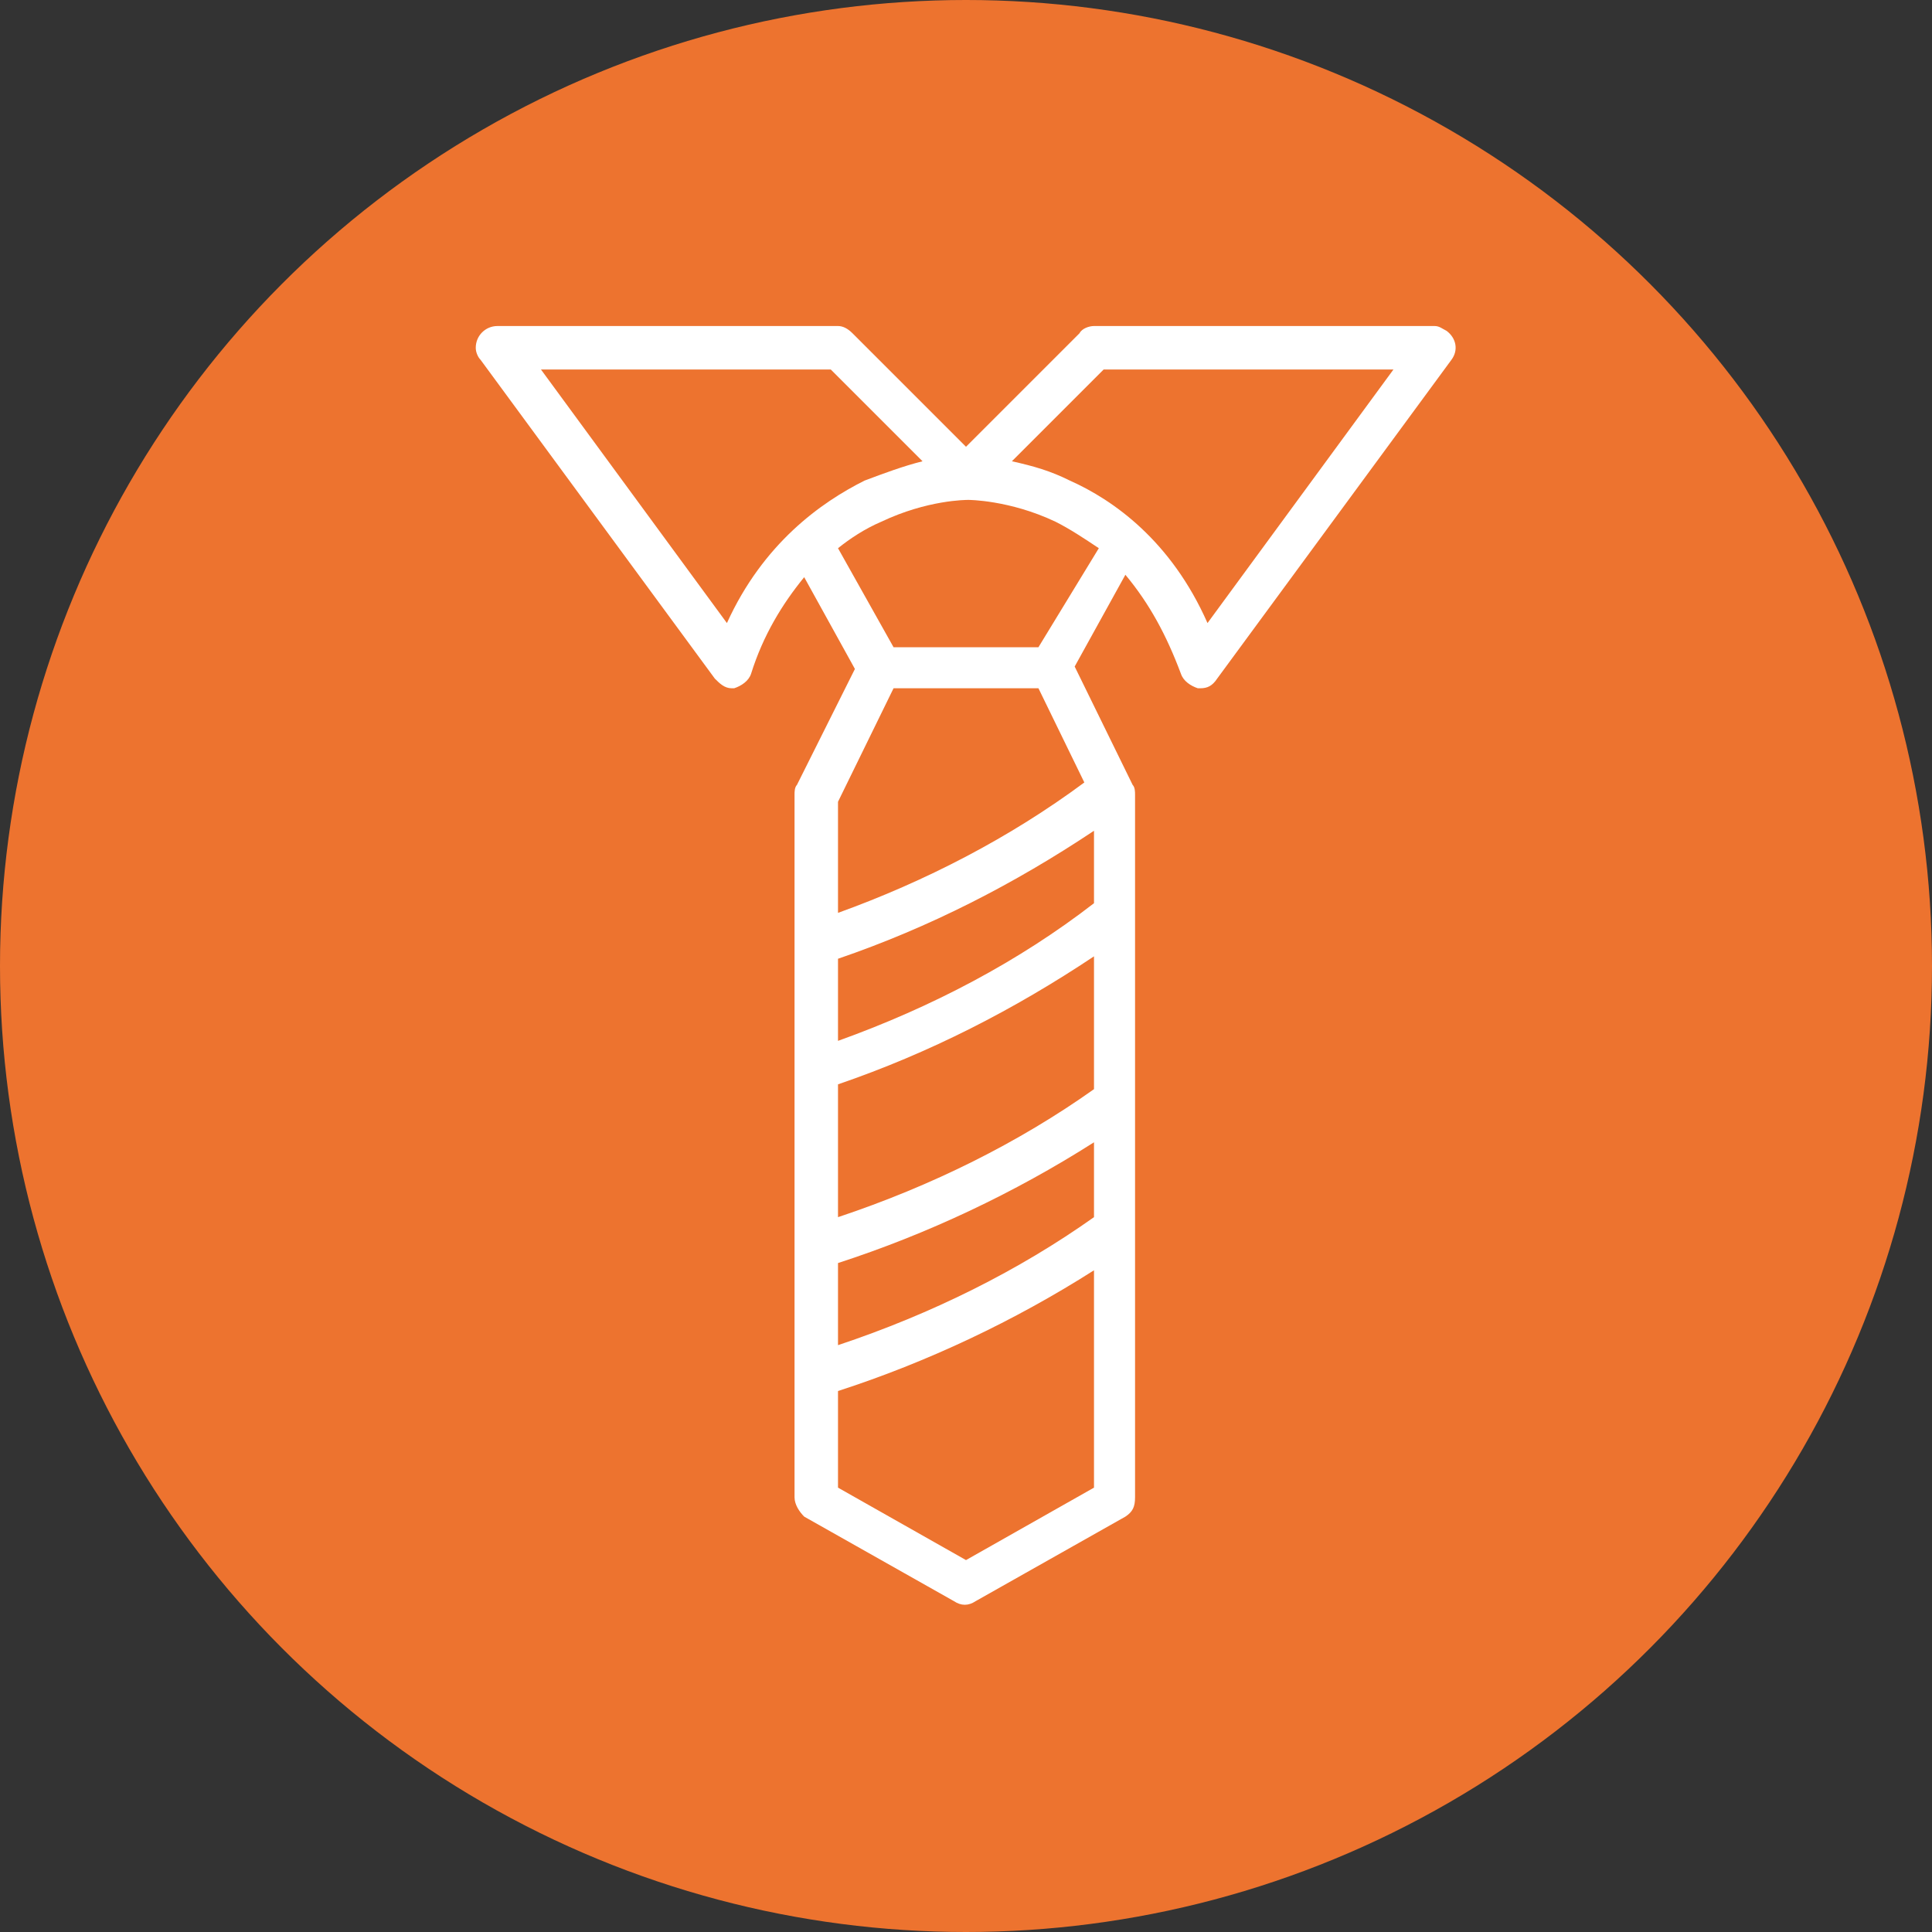
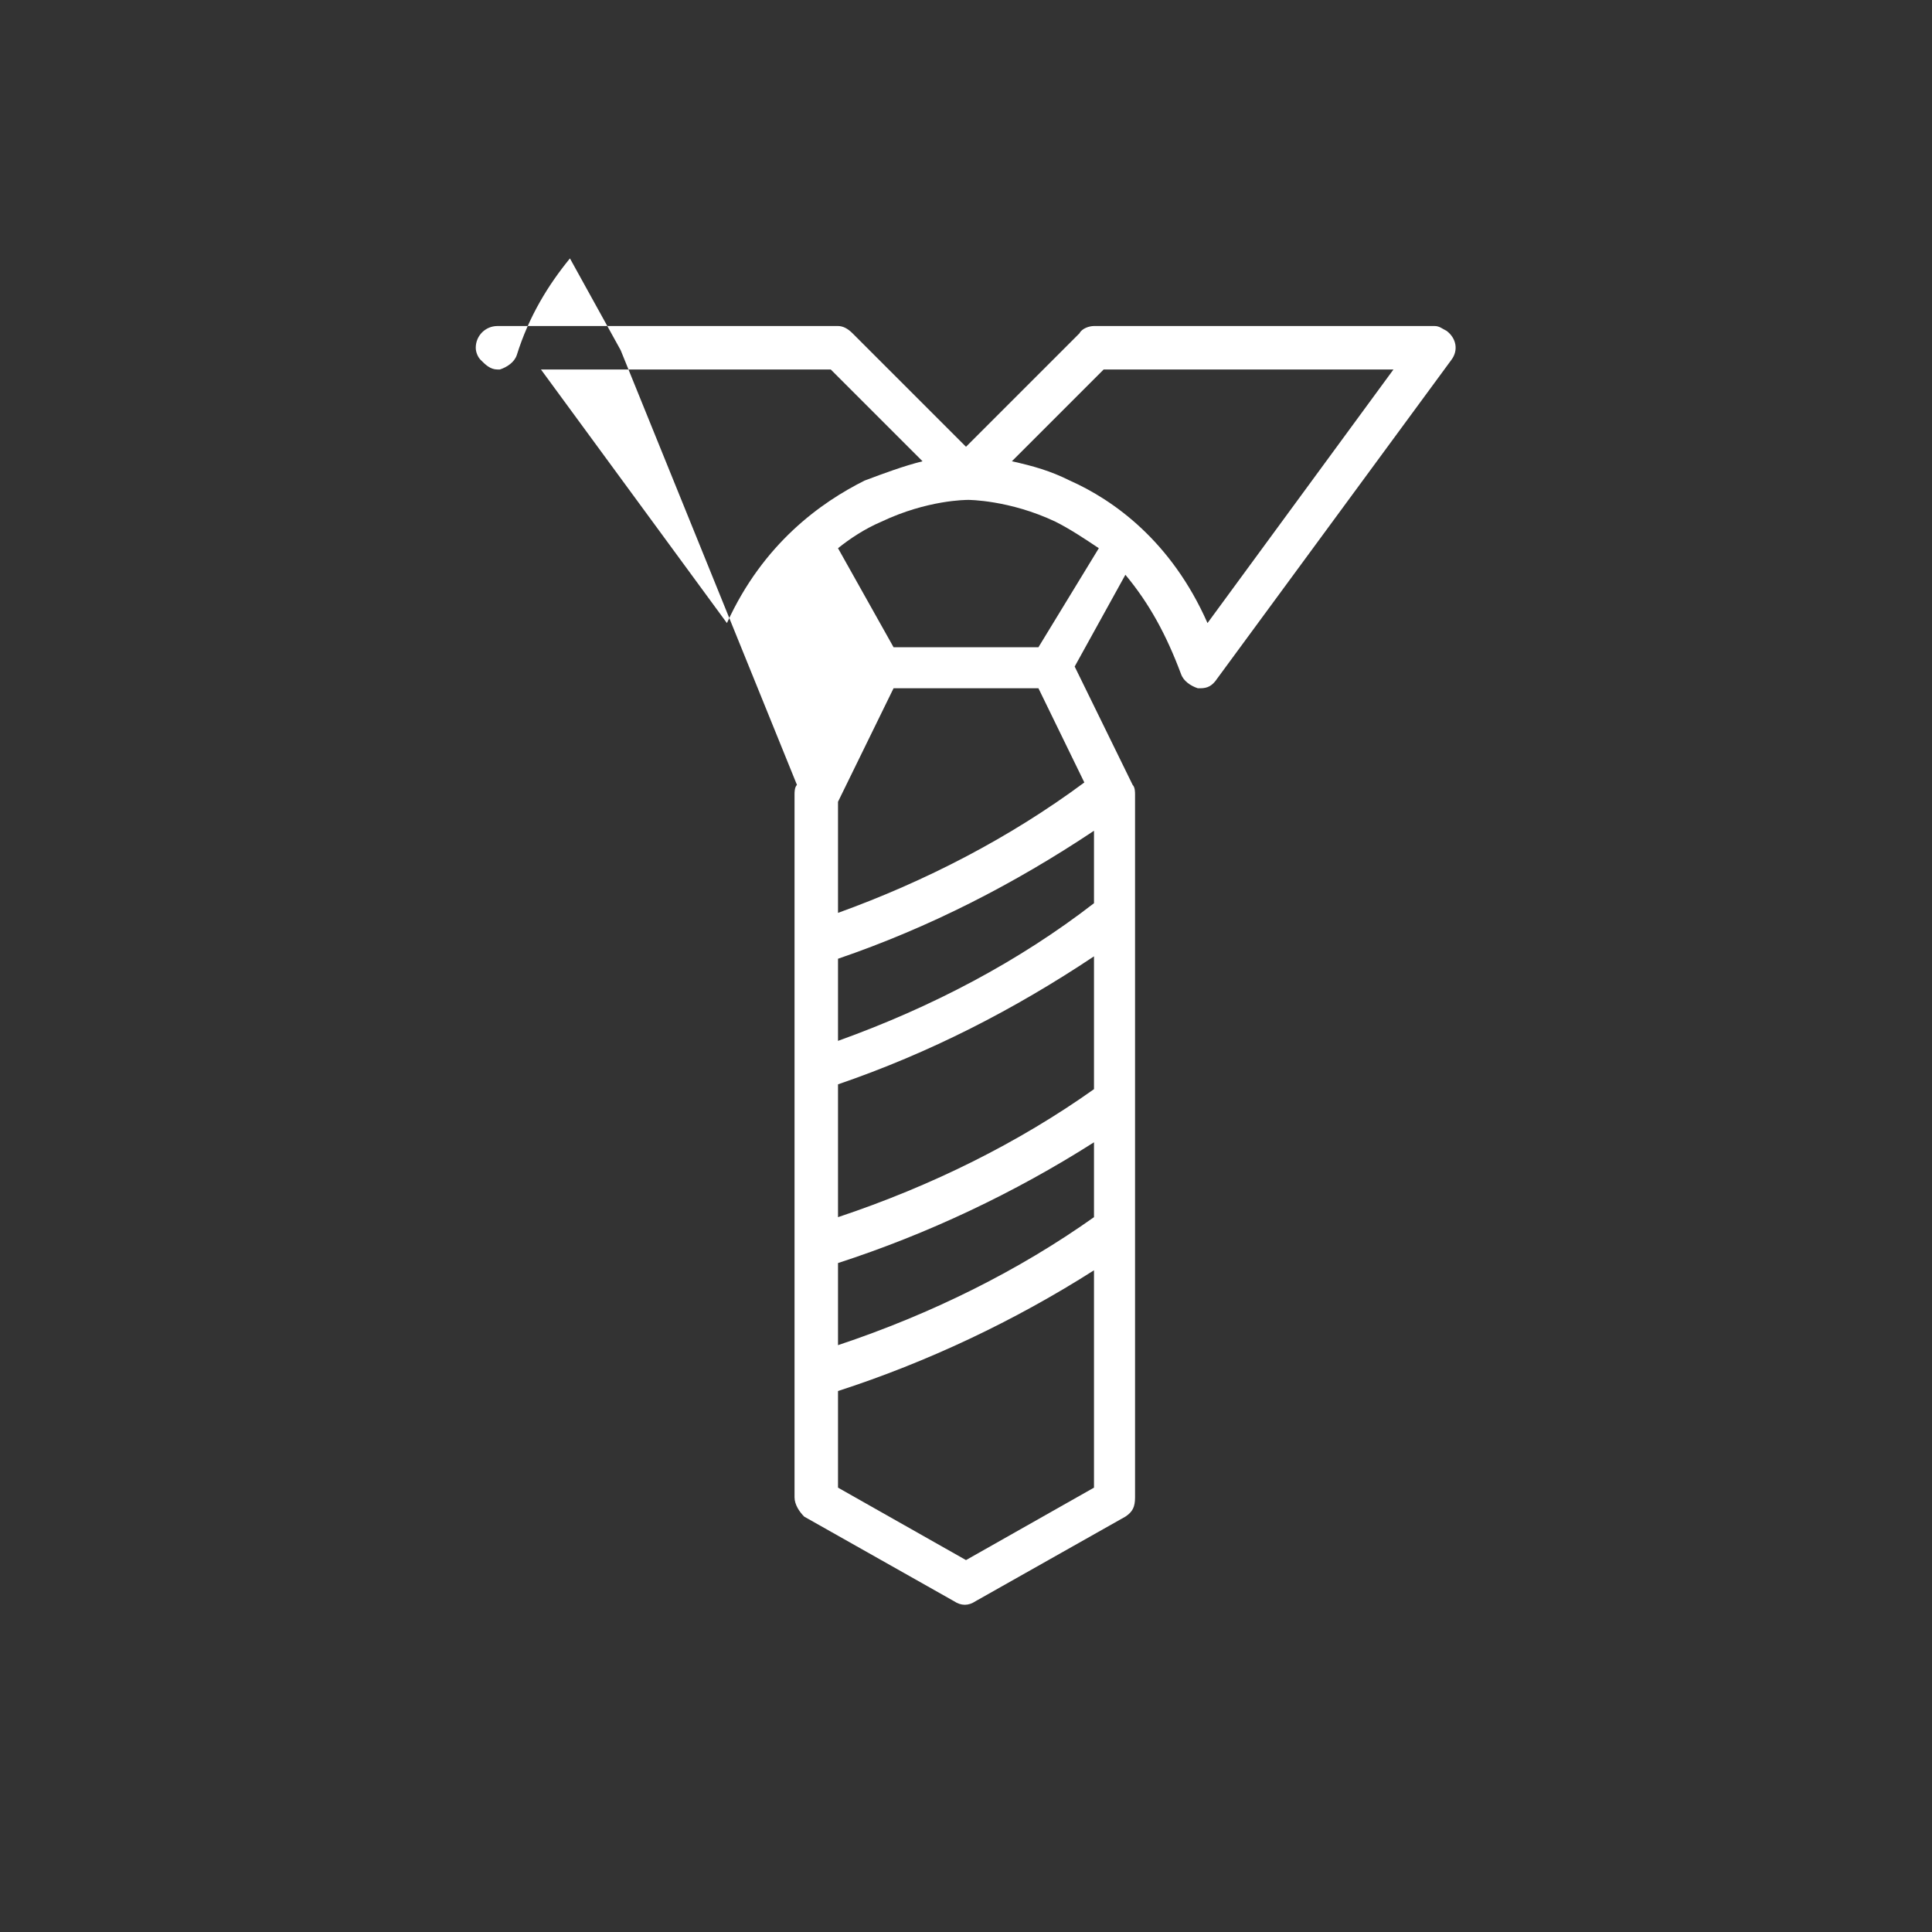
<svg xmlns="http://www.w3.org/2000/svg" id="Capa_1" x="0px" y="0px" viewBox="0 0 80 80" style="enable-background:new 0 0 80 80;" xml:space="preserve">
  <rect x="0" y="0" width="80" height="80" fill="#333333" stroke="none" />
  <style type="text/css">
	.st0{fill:#ED732F;}
	.st1{fill:#FFFFFF;}
</style>
-   <circle class="st0" cx="40" cy="40" r="40" />
-   <path class="st1" d="M48.9,27.9c0.1,0.3,0.4,0.5,0.7,0.6c0,0,0.1,0,0.1,0c0.3,0,0.5-0.1,0.7-0.4l9.7-13.2c0.3-0.4,0.2-0.9-0.2-1.2  c-0.2-0.1-0.3-0.2-0.5-0.2H45.3c-0.2,0-0.5,0.1-0.6,0.3L40,18.5l-4.7-4.7c-0.2-0.2-0.4-0.3-0.6-0.3H20.6c-0.5,0-0.9,0.4-0.9,0.9  c0,0.2,0.1,0.4,0.2,0.5l9.7,13.2c0.2,0.2,0.4,0.4,0.7,0.4c0,0,0.1,0,0.1,0c0.3-0.1,0.6-0.3,0.7-0.6c0.5-1.6,1.3-2.9,2.2-4l2.1,3.8  L33,32.5c-0.1,0.1-0.1,0.3-0.1,0.4v29.1c0,0.3,0.2,0.6,0.4,0.8l6.2,3.5c0.3,0.2,0.6,0.2,0.9,0l6.2-3.5c0.3-0.2,0.4-0.4,0.4-0.8V32.9  c0-0.1,0-0.3-0.1-0.4l-2.4-4.9l2.1-3.8C47.6,25,48.3,26.3,48.9,27.9z M37,26.8l-2.3-4.1c0.5-0.4,1.1-0.8,1.8-1.1  c1.9-0.9,3.5-0.9,3.6-0.9c0,0,1.7,0,3.6,0.9c0.6,0.3,1.2,0.7,1.8,1.1L43,26.8H37z M45.7,15.3h12l-7.7,10.5c-1.5-3.4-3.9-5.1-5.7-5.9  c-0.8-0.4-1.5-0.6-2.4-0.8L45.7,15.3z M30.1,25.8l-7.7-10.5h12l3.8,3.8c-0.8,0.2-1.6,0.5-2.4,0.8C34,20.8,31.6,22.5,30.1,25.8z   M37,28.5h6l1.9,3.9c-3.1,2.3-6.6,4.1-10.2,5.4v-4.6L37,28.5z M45.3,50.4c-3.1,2.2-6.7,4-10.6,5.3v-3.4c3.7-1.2,7.3-2.9,10.6-5V50.4  z M45.3,45.1c-3.1,2.2-6.7,4-10.6,5.3v-5.5c3.8-1.3,7.3-3.1,10.6-5.3V45.1z M45.3,37.4c-3.1,2.4-6.7,4.3-10.6,5.7v-3.4  c3.8-1.3,7.3-3.1,10.6-5.3V37.4z M40,64.6l-5.3-3v-4c3.7-1.2,7.3-2.9,10.6-5v9L40,64.6z" />
+   <path class="st1" d="M48.9,27.9c0.1,0.3,0.4,0.5,0.7,0.6c0,0,0.1,0,0.1,0c0.3,0,0.5-0.1,0.7-0.4l9.7-13.2c0.3-0.4,0.2-0.9-0.2-1.2  c-0.2-0.1-0.3-0.2-0.5-0.2H45.3c-0.2,0-0.5,0.1-0.6,0.3L40,18.5l-4.7-4.7c-0.2-0.2-0.4-0.3-0.6-0.3H20.6c-0.5,0-0.9,0.4-0.9,0.9  c0,0.2,0.1,0.4,0.2,0.5c0.2,0.2,0.4,0.4,0.7,0.4c0,0,0.1,0,0.1,0c0.3-0.1,0.6-0.3,0.7-0.6c0.5-1.6,1.3-2.9,2.2-4l2.1,3.8  L33,32.5c-0.1,0.1-0.1,0.3-0.1,0.4v29.1c0,0.3,0.2,0.6,0.4,0.8l6.2,3.5c0.3,0.2,0.6,0.2,0.9,0l6.2-3.5c0.3-0.2,0.4-0.4,0.4-0.8V32.9  c0-0.1,0-0.3-0.1-0.4l-2.4-4.9l2.1-3.8C47.6,25,48.3,26.3,48.9,27.9z M37,26.8l-2.3-4.1c0.5-0.4,1.1-0.8,1.8-1.1  c1.9-0.9,3.5-0.9,3.6-0.9c0,0,1.7,0,3.6,0.9c0.6,0.3,1.2,0.7,1.8,1.1L43,26.8H37z M45.7,15.3h12l-7.7,10.5c-1.5-3.4-3.9-5.1-5.7-5.9  c-0.8-0.4-1.5-0.6-2.4-0.8L45.7,15.3z M30.1,25.8l-7.7-10.5h12l3.8,3.8c-0.8,0.2-1.6,0.5-2.4,0.8C34,20.8,31.6,22.5,30.1,25.8z   M37,28.5h6l1.9,3.9c-3.1,2.3-6.6,4.1-10.2,5.4v-4.6L37,28.5z M45.3,50.4c-3.1,2.2-6.7,4-10.6,5.3v-3.4c3.7-1.2,7.3-2.9,10.6-5V50.4  z M45.3,45.1c-3.1,2.2-6.7,4-10.6,5.3v-5.5c3.8-1.3,7.3-3.1,10.6-5.3V45.1z M45.3,37.4c-3.1,2.4-6.7,4.3-10.6,5.7v-3.4  c3.8-1.3,7.3-3.1,10.6-5.3V37.4z M40,64.6l-5.3-3v-4c3.7-1.2,7.3-2.9,10.6-5v9L40,64.6z" />
  <g>
</g>
  <g>
</g>
  <g>
</g>
  <g>
</g>
  <g>
</g>
  <g>
</g>
</svg>